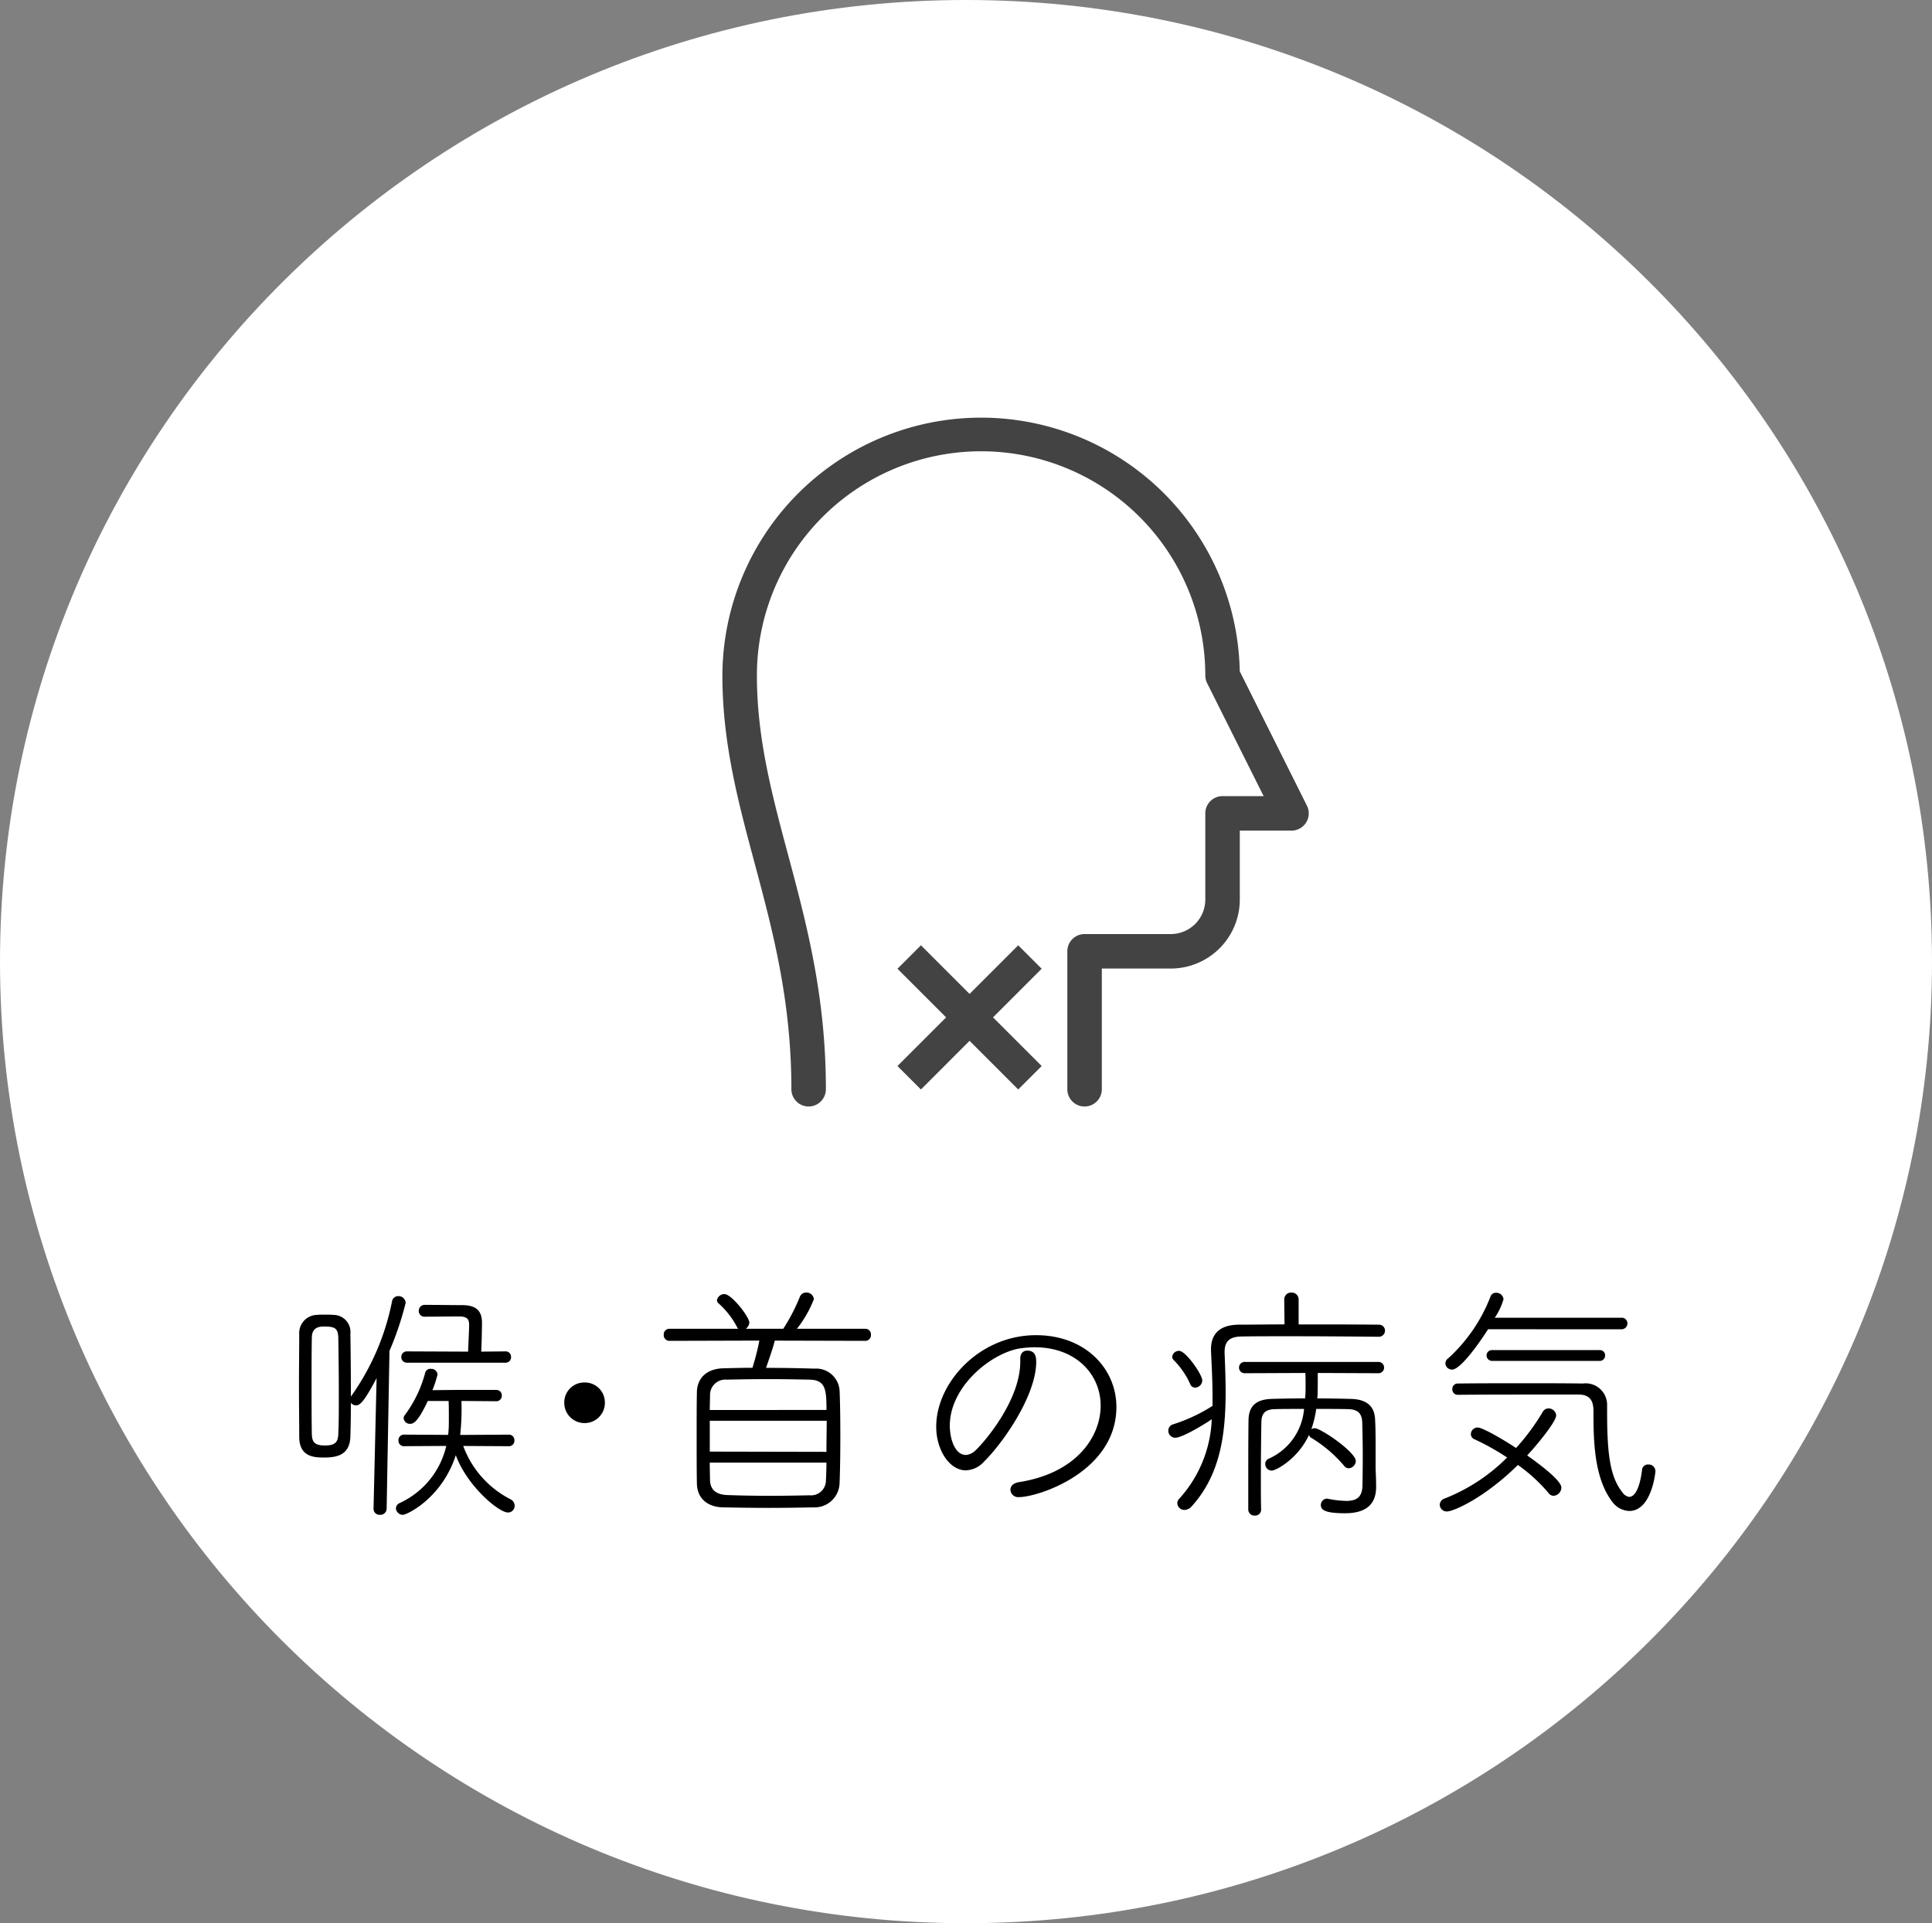
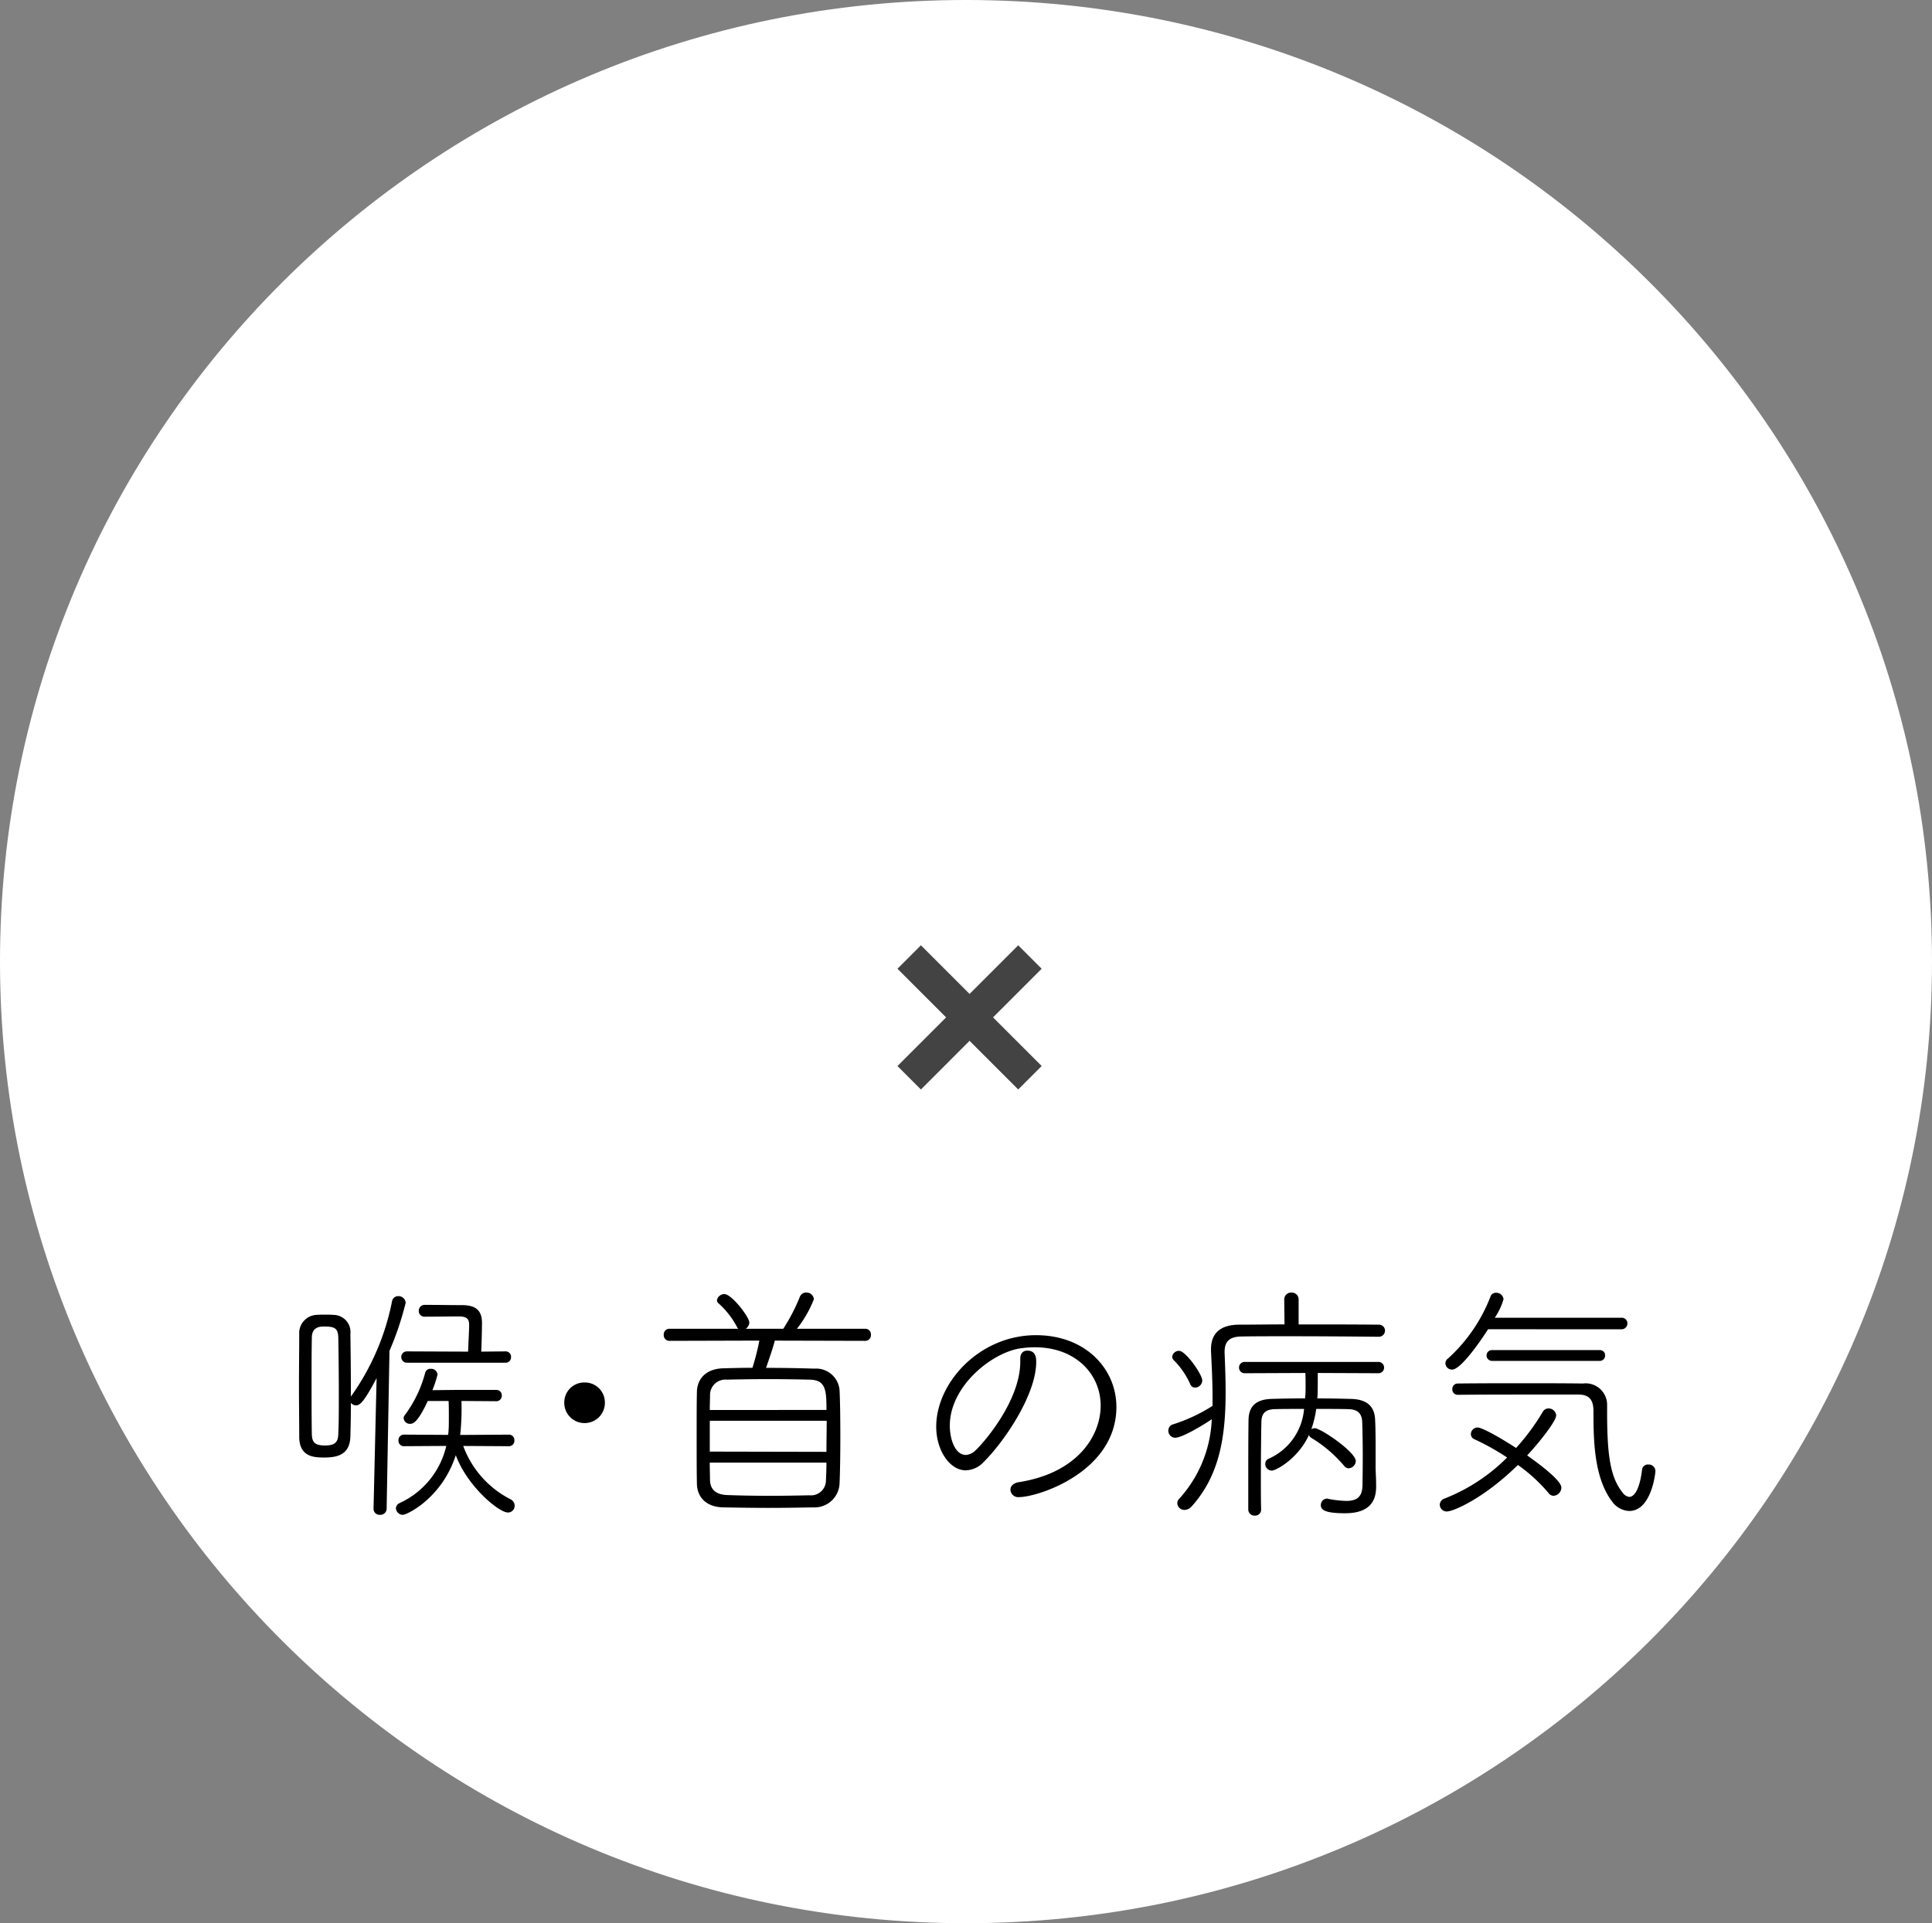
<svg xmlns="http://www.w3.org/2000/svg" width="233" height="232" viewBox="0 0 233 232">
  <rect x="0" y="0" width="233" height="232" fill="#808080" stroke="none" />
  <defs>
    <clipPath id="clip-path">
      <rect id="長方形_1121" data-name="長方形 1121" width="71" height="84" transform="translate(0.22 0.187)" fill="#434343" />
    </clipPath>
  </defs>
  <g id="グループ_1661" data-name="グループ 1661" transform="translate(12189 4642)">
    <path id="パス_5360" data-name="パス 5360" d="M116.5,0C180.841,0,233,51.935,233,116S180.841,232,116.5,232,0,180.065,0,116,52.159,0,116.5,0Z" transform="translate(-12189 -4642)" fill="#fff" />
-     <path id="パス_5359" data-name="パス 5359" d="M-71.951.992a.723.723,0,0,0,.775.744A.755.755,0,0,0-70.37.961l.341-19a37.063,37.063,0,0,0,1.953-5.8.861.861,0,0,0-.9-.806.747.747,0,0,0-.744.62,29.61,29.61,0,0,1-4.9,11.408l-.062.093c0-2.7-.031-5.58-.062-7.564a2.064,2.064,0,0,0-2.015-2.294c-.372-.031-.713-.031-1.054-.031s-.682,0-1.023.031a2.195,2.195,0,0,0-2.077,2.325c0,1.7-.031,3.968-.031,6.231,0,2.232.031,4.464.031,6.138,0,2.449,1.8,2.511,3.007,2.511,1.612,0,3.1-.341,3.162-2.542.031-1.147.062-2.542.062-4.061a.763.763,0,0,0,.62.31c.465,0,.961-.4,2.48-3.286L-71.951.961Zm16.275-7.533a.666.666,0,0,0,.713-.713.658.658,0,0,0-.713-.682L-61.5-7.9A29.539,29.539,0,0,0-61.349-12l4.154.031a.658.658,0,0,0,.713-.682.658.658,0,0,0-.713-.682h-4.712l-2.945.031a13.4,13.4,0,0,0,.62-1.891.757.757,0,0,0-.806-.682.638.638,0,0,0-.682.465,14.878,14.878,0,0,1-2.48,5.146.577.577,0,0,0-.124.341.753.753,0,0,0,.775.682c.372,0,.93-.155,2.139-2.759H-62.9c.031.5.031,1.24.031,1.922s0,1.271-.031,1.55a4.2,4.2,0,0,1-.062.62l-5.3-.031a.658.658,0,0,0-.682.713.649.649,0,0,0,.682.682l5.084-.031A10.092,10.092,0,0,1-68.789.31a.745.745,0,0,0-.465.62.849.849,0,0,0,.837.806c.5,0,4.712-2.015,6.386-7.192,1.364,3.72,5.177,6.913,6.293,6.913A.807.807,0,0,0-54.932.62.877.877,0,0,0-55.4-.124a11.778,11.778,0,0,1-5.735-6.448ZM-76.2-8.029c-.031.992-.372,1.4-1.612,1.4-1.209,0-1.55-.372-1.581-1.364-.031-1.612-.031-3.782-.031-5.921,0-2.108,0-4.216.031-5.7,0-1.364,1.023-1.364,1.519-1.364,1.3,0,1.643.248,1.674,1.364.031,1.674.062,4.278.062,6.758C-76.136-11.036-76.136-9.3-76.2-8.029Zm20.15-8.587a.649.649,0,0,0,.682-.682.649.649,0,0,0-.682-.682l-2.914.031c.062-1.023.093-3.317.093-3.441,0-1.426-.62-2.17-2.418-2.17-1.24,0-3.069-.031-4.464-.031a.708.708,0,0,0-.744.713.683.683,0,0,0,.713.713c1.271,0,3.131-.031,4.123-.031,1.054,0,1.24.372,1.24,1.054,0,.558-.093,2.2-.124,3.193l-7.378-.031a.668.668,0,0,0-.682.682.668.668,0,0,0,.682.682ZM-46.5-9.331a2.441,2.441,0,0,0,2.449-2.48A2.408,2.408,0,0,0-46.5-14.229a2.408,2.408,0,0,0-2.449,2.418A2.441,2.441,0,0,0-46.5-9.331Zm33.852-9.92a.683.683,0,0,0,.682-.744.674.674,0,0,0-.682-.713h-8.246a13.644,13.644,0,0,0,2.046-3.565.883.883,0,0,0-.9-.806.813.813,0,0,0-.806.558,22.637,22.637,0,0,1-1.984,3.813h-4.526a.981.981,0,0,0,.434-.744c0-.682-2.139-3.441-3.007-3.441a.911.911,0,0,0-.9.744.5.5,0,0,0,.155.341,10.047,10.047,0,0,1,2.263,2.883.556.556,0,0,0,.155.217H-36.27a.674.674,0,0,0-.682.713.683.683,0,0,0,.682.744l10.85-.031A29.406,29.406,0,0,1-26.257-16c-1.209,0-2.418.031-3.534.062-2.108.062-3.131,1.3-3.162,2.852-.031,1.3-.031,3.348-.031,5.425s0,4.185.031,5.642C-32.922-.372-31.806.806-29.76.837c1.7.031,3.534.062,5.394.062S-20.615.868-18.91.837a3.011,3.011,0,0,0,3.162-2.914c.062-1.395.093-3.534.093-5.673S-15.686-12-15.748-13.3a2.838,2.838,0,0,0-3.038-2.6c-1.922-.062-3.906-.093-5.828-.093.31-.9.837-2.387,1.054-3.286ZM-31.4-10.912c0-.682.031-1.3.031-1.8a1.851,1.851,0,0,1,2.015-1.86c1.519-.031,3.286-.062,5.022-.062s3.472.031,4.929.062c1.953.031,2.077,1.147,2.077,3.658Zm14.1,1.3c0,1.209-.031,2.542-.031,3.751L-31.4-5.89V-9.61Zm-.031,5.053c0,.806-.031,1.55-.062,2.139a1.8,1.8,0,0,1-1.984,1.8c-1.457.031-3.069.062-4.65.062-1.86,0-3.689-.031-5.3-.093-1.426-.062-2.015-.744-2.046-1.8,0-.589-.031-1.3-.031-2.108Zm34.968-6.727c0-4.557-3.689-8.649-9.7-8.649C1.085-19.933-4.092-14.167-4.092-8.9c0,2.883,1.643,5.27,3.565,5.27A3.071,3.071,0,0,0,1.643-4.65c2.449-2.418,6.324-8.091,6.324-12.059,0-.527-.062-1.364-1.085-1.364-.434,0-.837.279-.837.961v.372c0,4.805-4.557,9.951-5.425,10.726A1.829,1.829,0,0,1-.5-5.487c-1.364,0-1.953-1.984-1.953-3.534,0-4.867,5.3-9.021,8.8-9.362a11.869,11.869,0,0,1,1.457-.093c4.929,0,7.936,3.255,7.936,7.037,0,3.72-2.883,8.153-9.889,9.238-.682.124-.992.5-.992.9A.934.934,0,0,0,5.89-.4C8.184-.4,17.639-3.441,17.639-11.284ZM35.092,1.085c-.031-1.147-.031-2.387-.031-3.6,0-2.6.031-5.177.062-6.975.031-1.054.527-1.488,1.581-1.519.775-.031,2.108-.031,3.565-.031a7.209,7.209,0,0,1-4.278,6.014.66.66,0,0,0-.4.62.793.793,0,0,0,.775.806c.558,0,3.224-1.488,4.5-4.309a.519.519,0,0,0,.248.341,16.036,16.036,0,0,1,4,3.41.693.693,0,0,0,.527.279.909.909,0,0,0,.868-.868c0-1.085-4.216-3.968-4.96-3.968a.879.879,0,0,0-.4.124,12.832,12.832,0,0,0,.589-2.449c1.488,0,2.976,0,3.906.031,1.085.031,1.612.5,1.643,1.612.031,1.085.062,2.573.062,3.937,0,1.829-.031,3.441-.031,3.534,0,1.519-.682,1.984-1.953,1.984a12.557,12.557,0,0,1-2.17-.248c-.062,0-.093-.031-.155-.031a.767.767,0,0,0-.744.806c0,.62.682.961,2.914.961,3.038,0,3.751-1.55,3.751-3.193v-.093c0-1.085-.062-1.7-.062-2.2V-6.386c0-1.023,0-2.232-.062-3.379-.062-1.581-.992-2.418-2.852-2.48-1.085-.031-2.573-.062-4.123-.062l.031-.279c.031-.558.031-1.767.031-2.79l7.285.031a.676.676,0,0,0,.713-.682.676.676,0,0,0-.713-.682H33.139a.676.676,0,0,0-.713.682.676.676,0,0,0,.713.682l7.285-.031c.031.434.031.961.031,1.426,0,.5,0,.93-.031,1.24l-.031.4c-1.519,0-2.976.031-4.03.062-2.015.062-2.759.992-2.79,2.542-.031,2.139-.031,4.96-.031,7.626V1.085a.739.739,0,0,0,.775.744.716.716,0,0,0,.775-.713Zm2.821-22.32c-1.953,0-3.844.031-5.425.031-2.263,0-3.441.992-3.441,2.976v.217c.093,1.891.186,3.751.186,5.58v1.023a19.984,19.984,0,0,1-4.774,2.232.779.779,0,0,0-.558.744.839.839,0,0,0,.837.868c.93,0,3.937-1.891,4.4-2.232A15.127,15.127,0,0,1,25.2-.186a.726.726,0,0,0-.217.527.856.856,0,0,0,.868.806,1.181,1.181,0,0,0,.837-.4c3.472-3.813,4.123-8.649,4.123-13.857,0-1.55-.062-3.131-.124-4.712v-.093c0-1.178.5-1.829,1.984-1.86,1.519-.031,3.6-.031,5.828-.031,3.627,0,7.719.031,10.757.062a.741.741,0,0,0,.775-.744.717.717,0,0,0-.775-.713c-2.7-.031-6.2-.031-9.641-.031v-2.976a.828.828,0,0,0-.868-.868.828.828,0,0,0-.868.868ZM27.125-13.609a.887.887,0,0,0,.868-.868c0-.713-1.984-3.565-2.79-3.565a.818.818,0,0,0-.837.713.639.639,0,0,0,.217.434,9.71,9.71,0,0,1,1.953,2.852A.637.637,0,0,0,27.125-13.609ZM79.484,1.271c2.7,0,3.162-4.65,3.162-4.8a.814.814,0,0,0-.868-.806.706.706,0,0,0-.744.62c-.248,2.108-.837,3.286-1.55,3.286a1.173,1.173,0,0,1-.806-.527c-1.488-1.86-1.86-4.526-1.86-9.765v-.744A2.589,2.589,0,0,0,73.9-14.105c-2.2-.031-4.743-.031-7.316-.031-2.6,0-5.239,0-7.75.031a.649.649,0,0,0-.682.682.642.642,0,0,0,.651.682c2.635-.031,6.944-.031,10.571-.031h4c1.4,0,1.8.775,1.8,2.015,0,3.348.031,8,2.263,10.912A2.655,2.655,0,0,0,79.484,1.271ZM66.061-4.278A19.906,19.906,0,0,1,69.75-.9a.756.756,0,0,0,.62.341,1.011,1.011,0,0,0,.93-.992c0-.186-.031-.992-4.123-3.875,1.55-1.674,3.5-4.154,3.5-4.836a.917.917,0,0,0-.93-.837.779.779,0,0,0-.682.4,26.9,26.9,0,0,1-3.224,4.371C64.139-7.44,61.783-8.8,61.194-8.8A.82.82,0,0,0,60.388-8a.674.674,0,0,0,.434.62,29.712,29.712,0,0,1,3.937,2.2,21.943,21.943,0,0,1-7.564,4.96.807.807,0,0,0-.558.744.835.835,0,0,0,.868.806C58.28,1.333,62-.279,66.061-4.278ZM78.523-20.646a.708.708,0,0,0,.744-.713.676.676,0,0,0-.713-.682H63.271a7.79,7.79,0,0,0,1.054-2.232.858.858,0,0,0-.9-.775.673.673,0,0,0-.651.4,19.553,19.553,0,0,1-5.115,7.5.756.756,0,0,0-.341.62.789.789,0,0,0,.806.744c1.054,0,3.41-3.41,4.34-4.867Zm-2.6,3.813a.634.634,0,0,0,.651-.651.617.617,0,0,0-.651-.651H62.961a.643.643,0,0,0-.682.651.661.661,0,0,0,.682.651Z" transform="translate(-12072 -4461)" />
+     <path id="パス_5359" data-name="パス 5359" d="M-71.951.992a.723.723,0,0,0,.775.744A.755.755,0,0,0-70.37.961l.341-19a37.063,37.063,0,0,0,1.953-5.8.861.861,0,0,0-.9-.806.747.747,0,0,0-.744.62,29.61,29.61,0,0,1-4.9,11.408l-.062.093c0-2.7-.031-5.58-.062-7.564a2.064,2.064,0,0,0-2.015-2.294c-.372-.031-.713-.031-1.054-.031s-.682,0-1.023.031a2.195,2.195,0,0,0-2.077,2.325c0,1.7-.031,3.968-.031,6.231,0,2.232.031,4.464.031,6.138,0,2.449,1.8,2.511,3.007,2.511,1.612,0,3.1-.341,3.162-2.542.031-1.147.062-2.542.062-4.061a.763.763,0,0,0,.62.31c.465,0,.961-.4,2.48-3.286L-71.951.961Zm16.275-7.533a.666.666,0,0,0,.713-.713.658.658,0,0,0-.713-.682L-61.5-7.9A29.539,29.539,0,0,0-61.349-12l4.154.031a.658.658,0,0,0,.713-.682.658.658,0,0,0-.713-.682h-4.712l-2.945.031a13.4,13.4,0,0,0,.62-1.891.757.757,0,0,0-.806-.682.638.638,0,0,0-.682.465,14.878,14.878,0,0,1-2.48,5.146.577.577,0,0,0-.124.341.753.753,0,0,0,.775.682c.372,0,.93-.155,2.139-2.759H-62.9c.031.5.031,1.24.031,1.922s0,1.271-.031,1.55a4.2,4.2,0,0,1-.062.62l-5.3-.031a.658.658,0,0,0-.682.713.649.649,0,0,0,.682.682l5.084-.031A10.092,10.092,0,0,1-68.789.31a.745.745,0,0,0-.465.62.849.849,0,0,0,.837.806c.5,0,4.712-2.015,6.386-7.192,1.364,3.72,5.177,6.913,6.293,6.913A.807.807,0,0,0-54.932.62.877.877,0,0,0-55.4-.124a11.778,11.778,0,0,1-5.735-6.448ZM-76.2-8.029c-.031.992-.372,1.4-1.612,1.4-1.209,0-1.55-.372-1.581-1.364-.031-1.612-.031-3.782-.031-5.921,0-2.108,0-4.216.031-5.7,0-1.364,1.023-1.364,1.519-1.364,1.3,0,1.643.248,1.674,1.364.031,1.674.062,4.278.062,6.758C-76.136-11.036-76.136-9.3-76.2-8.029Zm20.15-8.587a.649.649,0,0,0,.682-.682.649.649,0,0,0-.682-.682l-2.914.031c.062-1.023.093-3.317.093-3.441,0-1.426-.62-2.17-2.418-2.17-1.24,0-3.069-.031-4.464-.031a.708.708,0,0,0-.744.713.683.683,0,0,0,.713.713c1.271,0,3.131-.031,4.123-.031,1.054,0,1.24.372,1.24,1.054,0,.558-.093,2.2-.124,3.193l-7.378-.031a.668.668,0,0,0-.682.682.668.668,0,0,0,.682.682ZM-46.5-9.331a2.441,2.441,0,0,0,2.449-2.48A2.408,2.408,0,0,0-46.5-14.229a2.408,2.408,0,0,0-2.449,2.418A2.441,2.441,0,0,0-46.5-9.331Zm33.852-9.92a.683.683,0,0,0,.682-.744.674.674,0,0,0-.682-.713h-8.246a13.644,13.644,0,0,0,2.046-3.565.883.883,0,0,0-.9-.806.813.813,0,0,0-.806.558,22.637,22.637,0,0,1-1.984,3.813h-4.526a.981.981,0,0,0,.434-.744c0-.682-2.139-3.441-3.007-3.441a.911.911,0,0,0-.9.744.5.5,0,0,0,.155.341,10.047,10.047,0,0,1,2.263,2.883.556.556,0,0,0,.155.217H-36.27a.674.674,0,0,0-.682.713.683.683,0,0,0,.682.744l10.85-.031A29.406,29.406,0,0,1-26.257-16c-1.209,0-2.418.031-3.534.062-2.108.062-3.131,1.3-3.162,2.852-.031,1.3-.031,3.348-.031,5.425s0,4.185.031,5.642C-32.922-.372-31.806.806-29.76.837c1.7.031,3.534.062,5.394.062S-20.615.868-18.91.837a3.011,3.011,0,0,0,3.162-2.914c.062-1.395.093-3.534.093-5.673S-15.686-12-15.748-13.3a2.838,2.838,0,0,0-3.038-2.6c-1.922-.062-3.906-.093-5.828-.093.31-.9.837-2.387,1.054-3.286ZM-31.4-10.912c0-.682.031-1.3.031-1.8a1.851,1.851,0,0,1,2.015-1.86c1.519-.031,3.286-.062,5.022-.062s3.472.031,4.929.062c1.953.031,2.077,1.147,2.077,3.658Zm14.1,1.3c0,1.209-.031,2.542-.031,3.751L-31.4-5.89V-9.61Zm-.031,5.053c0,.806-.031,1.55-.062,2.139a1.8,1.8,0,0,1-1.984,1.8c-1.457.031-3.069.062-4.65.062-1.86,0-3.689-.031-5.3-.093-1.426-.062-2.015-.744-2.046-1.8,0-.589-.031-1.3-.031-2.108Zm34.968-6.727c0-4.557-3.689-8.649-9.7-8.649C1.085-19.933-4.092-14.167-4.092-8.9c0,2.883,1.643,5.27,3.565,5.27A3.071,3.071,0,0,0,1.643-4.65c2.449-2.418,6.324-8.091,6.324-12.059,0-.527-.062-1.364-1.085-1.364-.434,0-.837.279-.837.961v.372c0,4.805-4.557,9.951-5.425,10.726A1.829,1.829,0,0,1-.5-5.487c-1.364,0-1.953-1.984-1.953-3.534,0-4.867,5.3-9.021,8.8-9.362a11.869,11.869,0,0,1,1.457-.093c4.929,0,7.936,3.255,7.936,7.037,0,3.72-2.883,8.153-9.889,9.238-.682.124-.992.5-.992.9A.934.934,0,0,0,5.89-.4C8.184-.4,17.639-3.441,17.639-11.284M35.092,1.085c-.031-1.147-.031-2.387-.031-3.6,0-2.6.031-5.177.062-6.975.031-1.054.527-1.488,1.581-1.519.775-.031,2.108-.031,3.565-.031a7.209,7.209,0,0,1-4.278,6.014.66.66,0,0,0-.4.62.793.793,0,0,0,.775.806c.558,0,3.224-1.488,4.5-4.309a.519.519,0,0,0,.248.341,16.036,16.036,0,0,1,4,3.41.693.693,0,0,0,.527.279.909.909,0,0,0,.868-.868c0-1.085-4.216-3.968-4.96-3.968a.879.879,0,0,0-.4.124,12.832,12.832,0,0,0,.589-2.449c1.488,0,2.976,0,3.906.031,1.085.031,1.612.5,1.643,1.612.031,1.085.062,2.573.062,3.937,0,1.829-.031,3.441-.031,3.534,0,1.519-.682,1.984-1.953,1.984a12.557,12.557,0,0,1-2.17-.248c-.062,0-.093-.031-.155-.031a.767.767,0,0,0-.744.806c0,.62.682.961,2.914.961,3.038,0,3.751-1.55,3.751-3.193v-.093c0-1.085-.062-1.7-.062-2.2V-6.386c0-1.023,0-2.232-.062-3.379-.062-1.581-.992-2.418-2.852-2.48-1.085-.031-2.573-.062-4.123-.062l.031-.279c.031-.558.031-1.767.031-2.79l7.285.031a.676.676,0,0,0,.713-.682.676.676,0,0,0-.713-.682H33.139a.676.676,0,0,0-.713.682.676.676,0,0,0,.713.682l7.285-.031c.031.434.031.961.031,1.426,0,.5,0,.93-.031,1.24l-.031.4c-1.519,0-2.976.031-4.03.062-2.015.062-2.759.992-2.79,2.542-.031,2.139-.031,4.96-.031,7.626V1.085a.739.739,0,0,0,.775.744.716.716,0,0,0,.775-.713Zm2.821-22.32c-1.953,0-3.844.031-5.425.031-2.263,0-3.441.992-3.441,2.976v.217c.093,1.891.186,3.751.186,5.58v1.023a19.984,19.984,0,0,1-4.774,2.232.779.779,0,0,0-.558.744.839.839,0,0,0,.837.868c.93,0,3.937-1.891,4.4-2.232A15.127,15.127,0,0,1,25.2-.186a.726.726,0,0,0-.217.527.856.856,0,0,0,.868.806,1.181,1.181,0,0,0,.837-.4c3.472-3.813,4.123-8.649,4.123-13.857,0-1.55-.062-3.131-.124-4.712v-.093c0-1.178.5-1.829,1.984-1.86,1.519-.031,3.6-.031,5.828-.031,3.627,0,7.719.031,10.757.062a.741.741,0,0,0,.775-.744.717.717,0,0,0-.775-.713c-2.7-.031-6.2-.031-9.641-.031v-2.976a.828.828,0,0,0-.868-.868.828.828,0,0,0-.868.868ZM27.125-13.609a.887.887,0,0,0,.868-.868c0-.713-1.984-3.565-2.79-3.565a.818.818,0,0,0-.837.713.639.639,0,0,0,.217.434,9.71,9.71,0,0,1,1.953,2.852A.637.637,0,0,0,27.125-13.609ZM79.484,1.271c2.7,0,3.162-4.65,3.162-4.8a.814.814,0,0,0-.868-.806.706.706,0,0,0-.744.62c-.248,2.108-.837,3.286-1.55,3.286a1.173,1.173,0,0,1-.806-.527c-1.488-1.86-1.86-4.526-1.86-9.765v-.744A2.589,2.589,0,0,0,73.9-14.105c-2.2-.031-4.743-.031-7.316-.031-2.6,0-5.239,0-7.75.031a.649.649,0,0,0-.682.682.642.642,0,0,0,.651.682c2.635-.031,6.944-.031,10.571-.031h4c1.4,0,1.8.775,1.8,2.015,0,3.348.031,8,2.263,10.912A2.655,2.655,0,0,0,79.484,1.271ZM66.061-4.278A19.906,19.906,0,0,1,69.75-.9a.756.756,0,0,0,.62.341,1.011,1.011,0,0,0,.93-.992c0-.186-.031-.992-4.123-3.875,1.55-1.674,3.5-4.154,3.5-4.836a.917.917,0,0,0-.93-.837.779.779,0,0,0-.682.4,26.9,26.9,0,0,1-3.224,4.371C64.139-7.44,61.783-8.8,61.194-8.8A.82.82,0,0,0,60.388-8a.674.674,0,0,0,.434.62,29.712,29.712,0,0,1,3.937,2.2,21.943,21.943,0,0,1-7.564,4.96.807.807,0,0,0-.558.744.835.835,0,0,0,.868.806C58.28,1.333,62-.279,66.061-4.278ZM78.523-20.646a.708.708,0,0,0,.744-.713.676.676,0,0,0-.713-.682H63.271a7.79,7.79,0,0,0,1.054-2.232.858.858,0,0,0-.9-.775.673.673,0,0,0-.651.4,19.553,19.553,0,0,1-5.115,7.5.756.756,0,0,0-.341.62.789.789,0,0,0,.806.744c1.054,0,3.41-3.41,4.34-4.867Zm-2.6,3.813a.634.634,0,0,0,.651-.651.617.617,0,0,0-.651-.651H62.961a.643.643,0,0,0-.682.651.661.661,0,0,0,.682.651Z" transform="translate(-12072 -4461)" />
    <g id="グループ_1659" data-name="グループ 1659" transform="translate(-12102.22 -4592.188)">
      <g id="グループ_1218" data-name="グループ 1218" transform="translate(0 0)" clip-path="url(#clip-path)">
-         <path id="パス_3948" data-name="パス 3948" d="M43.679,83.2a2.079,2.079,0,0,1-2.08-2.08V64.478a2.079,2.079,0,0,1,2.08-2.08h10.4a4.163,4.163,0,0,0,4.16-4.16v-10.4a2.079,2.079,0,0,1,2.08-2.08h4.956L58.458,32.13a2.114,2.114,0,0,1-.219-.931,27.039,27.039,0,0,0-54.078,0c0,7.584,1.816,14.372,3.742,21.563,2.25,8.409,4.578,17.1,4.578,28.356a2.08,2.08,0,0,1-4.16,0c0-10.7-2.255-19.133-4.437-27.278C1.884,46.376,0,39.327,0,31.2a31.2,31.2,0,0,1,62.394-.5l8.1,16.208a2.079,2.079,0,0,1-1.861,3.011H62.4v8.32a8.331,8.331,0,0,1-8.32,8.32h-8.32v14.56a2.079,2.079,0,0,1-2.08,2.08" transform="translate(0.341 0.467)" fill="#434343" />
-       </g>
+         </g>
    </g>
    <g id="グループ_1660" data-name="グループ 1660" transform="translate(-12079.351 -4526.553)">
      <path id="線_355" data-name="線 355" d="M13.149,15.978-1.414,1.414,1.414-1.414,15.978,13.149Z" transform="translate(0 0)" fill="#434343" />
      <path id="線_356" data-name="線 356" d="M1.414,15.978l-2.828-2.828L13.149-1.414l2.828,2.828Z" transform="translate(0 0)" fill="#434343" />
    </g>
  </g>
</svg>